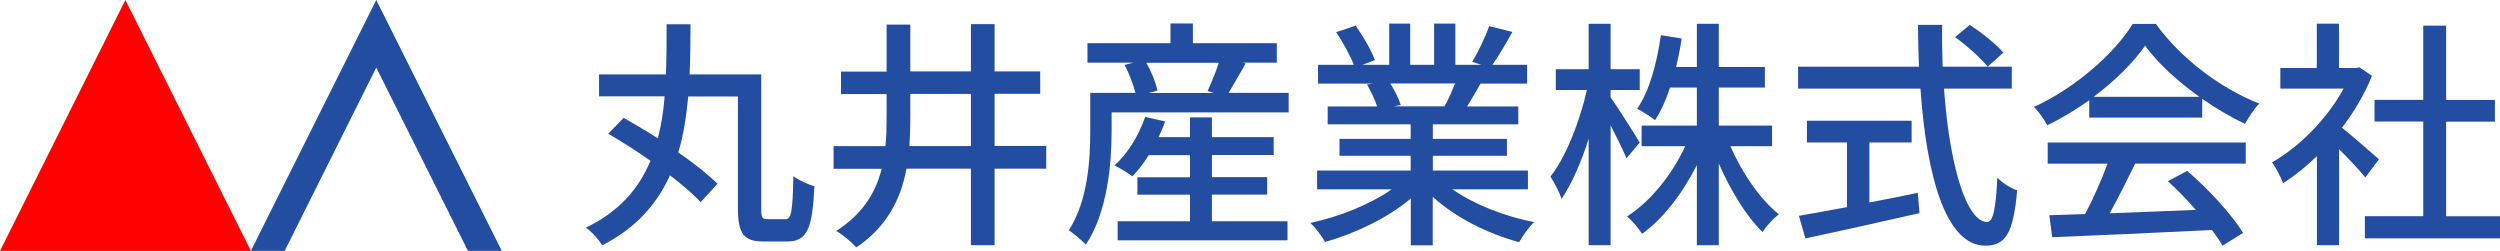
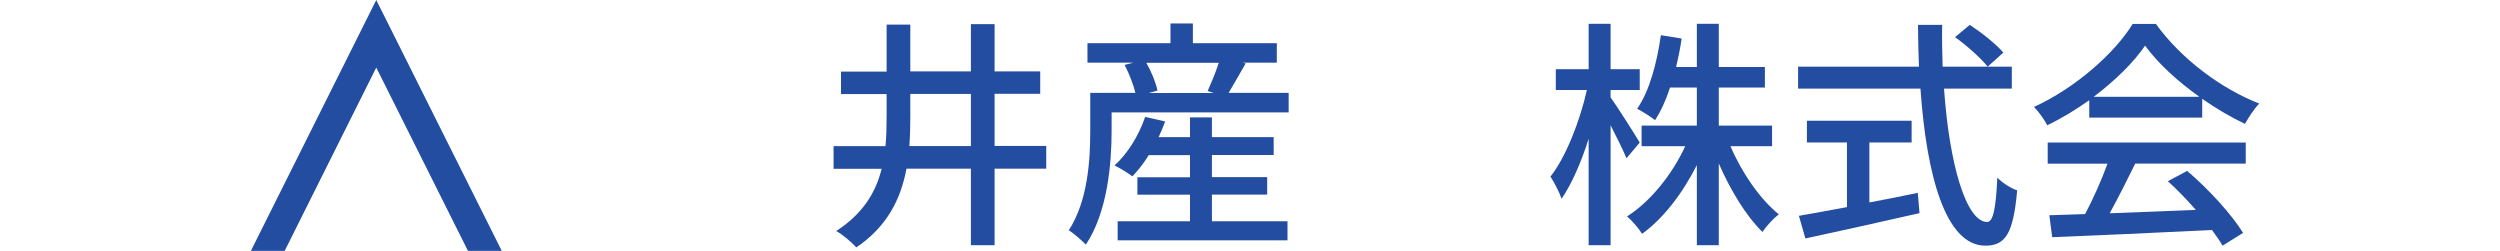
<svg xmlns="http://www.w3.org/2000/svg" id="_レイヤー_2" data-name="レイヤー_2" viewBox="0 0 215.34 21.61">
  <defs>
    <style>
      .cls-1 {
        fill: #ff0200;
      }

      .cls-2 {
        fill: #234da0;
      }
    </style>
  </defs>
  <g id="header">
    <g>
      <g>
-         <path class="cls-2" d="M67.63,18.89c.54,0,.64-.64.71-3.72.46.37,1.29.73,1.81.87-.17,3.6-.6,4.76-2.33,4.76h-2.04c-1.68,0-2.22-.62-2.22-2.87v-9.62h-4.28c-.15,1.66-.4,3.28-.85,4.82,1.35.94,2.56,1.89,3.37,2.7l-1.45,1.58c-.64-.69-1.58-1.5-2.64-2.31-1.1,2.43-2.89,4.53-5.84,6.03-.29-.48-.89-1.18-1.41-1.52,2.91-1.39,4.59-3.41,5.57-5.76-1.21-.85-2.47-1.66-3.64-2.33l1.33-1.37c.91.52,1.93,1.12,2.95,1.77.29-1.14.48-2.37.58-3.62h-5.65v-1.89h5.76c.06-1.43.06-2.89.06-4.32h2.06c0,1.43-.02,2.89-.08,4.32h6.17v11.53c0,.83.08.94.58.94h1.5Z" />
        <path class="cls-2" d="M90.12,14.53h-4.45v6.59h-2.04v-6.59h-5.55c-.48,2.58-1.64,4.97-4.32,6.78-.38-.42-1.19-1.12-1.73-1.41,2.31-1.5,3.41-3.33,3.91-5.36h-4.14v-1.95h4.47c.08-.81.1-1.68.1-2.54v-1.95h-3.93v-1.93h3.93V2.12h2.04v4.03h5.22V2.08h2.04v4.07h3.93v1.93h-3.93v4.49h4.45v1.95ZM83.63,12.58v-4.49h-5.22v1.95c0,.85-.02,1.7-.08,2.54h5.3Z" />
        <path class="cls-2" d="M111,8v1.68h-15.25v1.6c0,2.79-.35,7-2.22,9.79-.31-.33-1.1-1.02-1.47-1.23,1.66-2.56,1.85-6.11,1.85-8.56v-3.28h3.89c-.17-.71-.54-1.66-.93-2.41l.75-.19h-3.95v-1.68h7.15v-1.7h1.93v1.7h7.23v1.68h-2.95l.27.06c-.52.89-1.04,1.83-1.47,2.54h5.2ZM104.39,19.06h6.51v1.64h-14.63v-1.64h6.23v-2.29h-4.53v-1.5h4.53v-1.91h-3.55c-.44.71-.93,1.33-1.41,1.83-.35-.27-1.1-.73-1.54-.94,1.14-1.02,2.1-2.6,2.64-4.18l1.72.39c-.17.46-.35.91-.56,1.35h2.7v-1.7h1.89v1.7h5.32v1.54h-5.32v1.91h4.76v1.5h-4.76v2.29ZM98.74,5.41c.44.77.83,1.73.96,2.39l-.75.21h5.59l-.52-.17c.31-.69.71-1.64.96-2.43h-6.23Z" />
-         <path class="cls-2" d="M125.1,16.3c1.83,1.29,4.51,2.35,7.04,2.83-.44.42-1,1.21-1.29,1.73-2.7-.73-5.49-2.12-7.44-3.91v4.18h-1.89v-4.03c-1.97,1.66-4.78,3.01-7.38,3.74-.29-.5-.83-1.23-1.27-1.64,2.47-.52,5.17-1.6,7-2.89h-6.42v-1.62h8.06v-1.27h-6.13v-1.46h6.13v-1.25h-7.15v-1.54h4.26c-.19-.58-.54-1.33-.87-1.89l.5-.08h-4.72v-1.62h3.08c-.31-.81-.94-1.95-1.52-2.81l1.68-.56c.64.89,1.37,2.16,1.66,2.97l-1.06.4h2.29v-3.55h1.81v3.55h2.06v-3.55h1.83v3.55h2.24l-.79-.25c.5-.83,1.14-2.14,1.46-3.08l2,.5c-.56,1.02-1.18,2.06-1.72,2.83h2.99v1.62h-4.01c-.39.71-.81,1.39-1.16,1.97h4.41v1.54h-7.36v1.25h6.38v1.46h-6.38v1.27h8.19v1.62h-6.5ZM119.76,7.19c.37.6.75,1.35.89,1.85l-.6.12h4.38c.31-.56.64-1.31.91-1.97h-5.59Z" />
        <path class="cls-2" d="M140.1,13.64c-.27-.69-.85-1.81-1.37-2.85v10.33h-1.89v-9.17c-.64,2.04-1.48,3.93-2.33,5.17-.19-.54-.62-1.39-.96-1.91,1.31-1.64,2.54-4.78,3.14-7.46h-2.68v-1.79h2.83v-3.91h1.89v3.91h2.51v1.79h-2.51v.64c.56.77,2.14,3.26,2.51,3.89l-1.14,1.35ZM149.06,12.6c.98,2.31,2.56,4.57,4.16,5.86-.46.35-1.08,1.02-1.41,1.52-1.39-1.35-2.76-3.6-3.76-5.9v7.04h-1.89v-6.9c-1.23,2.43-2.89,4.61-4.72,5.92-.29-.48-.87-1.14-1.29-1.5,1.97-1.25,3.87-3.57,5.01-6.05h-3.76v-1.77h4.76v-3.28h-2.31c-.35,1.08-.79,2.04-1.29,2.81-.33-.27-1.12-.77-1.54-.98,1.06-1.54,1.7-3.93,2.04-6.34l1.79.29c-.12.85-.29,1.66-.48,2.45h1.79v-3.72h1.89v3.72h3.97v1.77h-3.97v3.28h4.59v1.77h-3.57Z" />
        <path class="cls-2" d="M167.45,7.63c.46,6.55,1.91,11.49,3.72,11.49.5,0,.75-1.12.87-3.82.44.46,1.16.91,1.71,1.1-.33,3.74-1.02,4.76-2.74,4.76-3.43,0-5.07-6.05-5.59-13.53h-10.54v-1.89h10.41c-.04-1.18-.08-2.39-.08-3.6h2.08c-.02,1.21,0,2.43.04,3.6h5.96v1.89h-5.84ZM161.01,17.44c1.37-.25,2.79-.54,4.18-.83l.15,1.75c-3.45.79-7.17,1.6-9.83,2.18l-.56-1.95c1.12-.19,2.56-.46,4.14-.75v-5.57h-3.45v-1.87h9.02v1.87h-3.64v5.17ZM169.67,2.14c1.02.67,2.29,1.68,2.89,2.39l-1.35,1.21c-.58-.73-1.79-1.81-2.81-2.54l1.27-1.06Z" />
        <path class="cls-2" d="M179.96,8.63c-1.14.81-2.37,1.56-3.62,2.16-.21-.44-.73-1.16-1.14-1.58,3.55-1.62,6.94-4.61,8.5-7.15h2c2.2,3.05,5.65,5.59,8.9,6.86-.46.48-.89,1.16-1.23,1.75-1.21-.58-2.47-1.31-3.68-2.16v1.62h-9.73v-1.5ZM176.38,12.28h17.06v1.81h-9.52c-.69,1.39-1.46,2.95-2.2,4.28,2.31-.08,4.88-.19,7.42-.29-.77-.87-1.6-1.75-2.41-2.47l1.66-.89c1.89,1.6,3.87,3.8,4.82,5.34l-1.77,1.1c-.23-.4-.54-.85-.91-1.35-4.95.25-10.22.48-13.76.62l-.25-1.89,3.08-.1c.69-1.29,1.43-2.95,1.93-4.34h-5.15v-1.81ZM189.45,8.34c-1.87-1.33-3.58-2.89-4.68-4.41-1,1.46-2.58,3.01-4.43,4.41h9.1Z" />
-         <path class="cls-2" d="M203.75,15.3c-.48-.6-1.41-1.6-2.27-2.45v8.27h-1.91v-7.67c-.94.91-1.93,1.7-2.91,2.33-.19-.5-.66-1.41-.96-1.79,2.37-1.35,4.76-3.76,6.17-6.36h-5.45v-1.77h3.14v-3.82h1.91v3.82h1.43l.33-.06,1.08.73c-.62,1.58-1.54,3.1-2.58,4.47.98.79,2.7,2.29,3.18,2.72l-1.18,1.58ZM215.34,18.62v1.91h-11.64v-1.91h5.03v-8.15h-4.2v-1.87h4.2V2.21h1.97v6.4h4.2v1.87h-4.2v8.15h4.63Z" />
      </g>
      <g>
-         <polygon class="cls-1" points="10.8 0 0 21.61 10.8 21.61 21.61 21.61 10.8 0" />
        <polygon class="cls-2" points="32.41 0 21.61 21.61 24.52 21.61 32.41 5.82 40.31 21.61 43.22 21.61 32.41 0" />
      </g>
    </g>
  </g>
</svg>